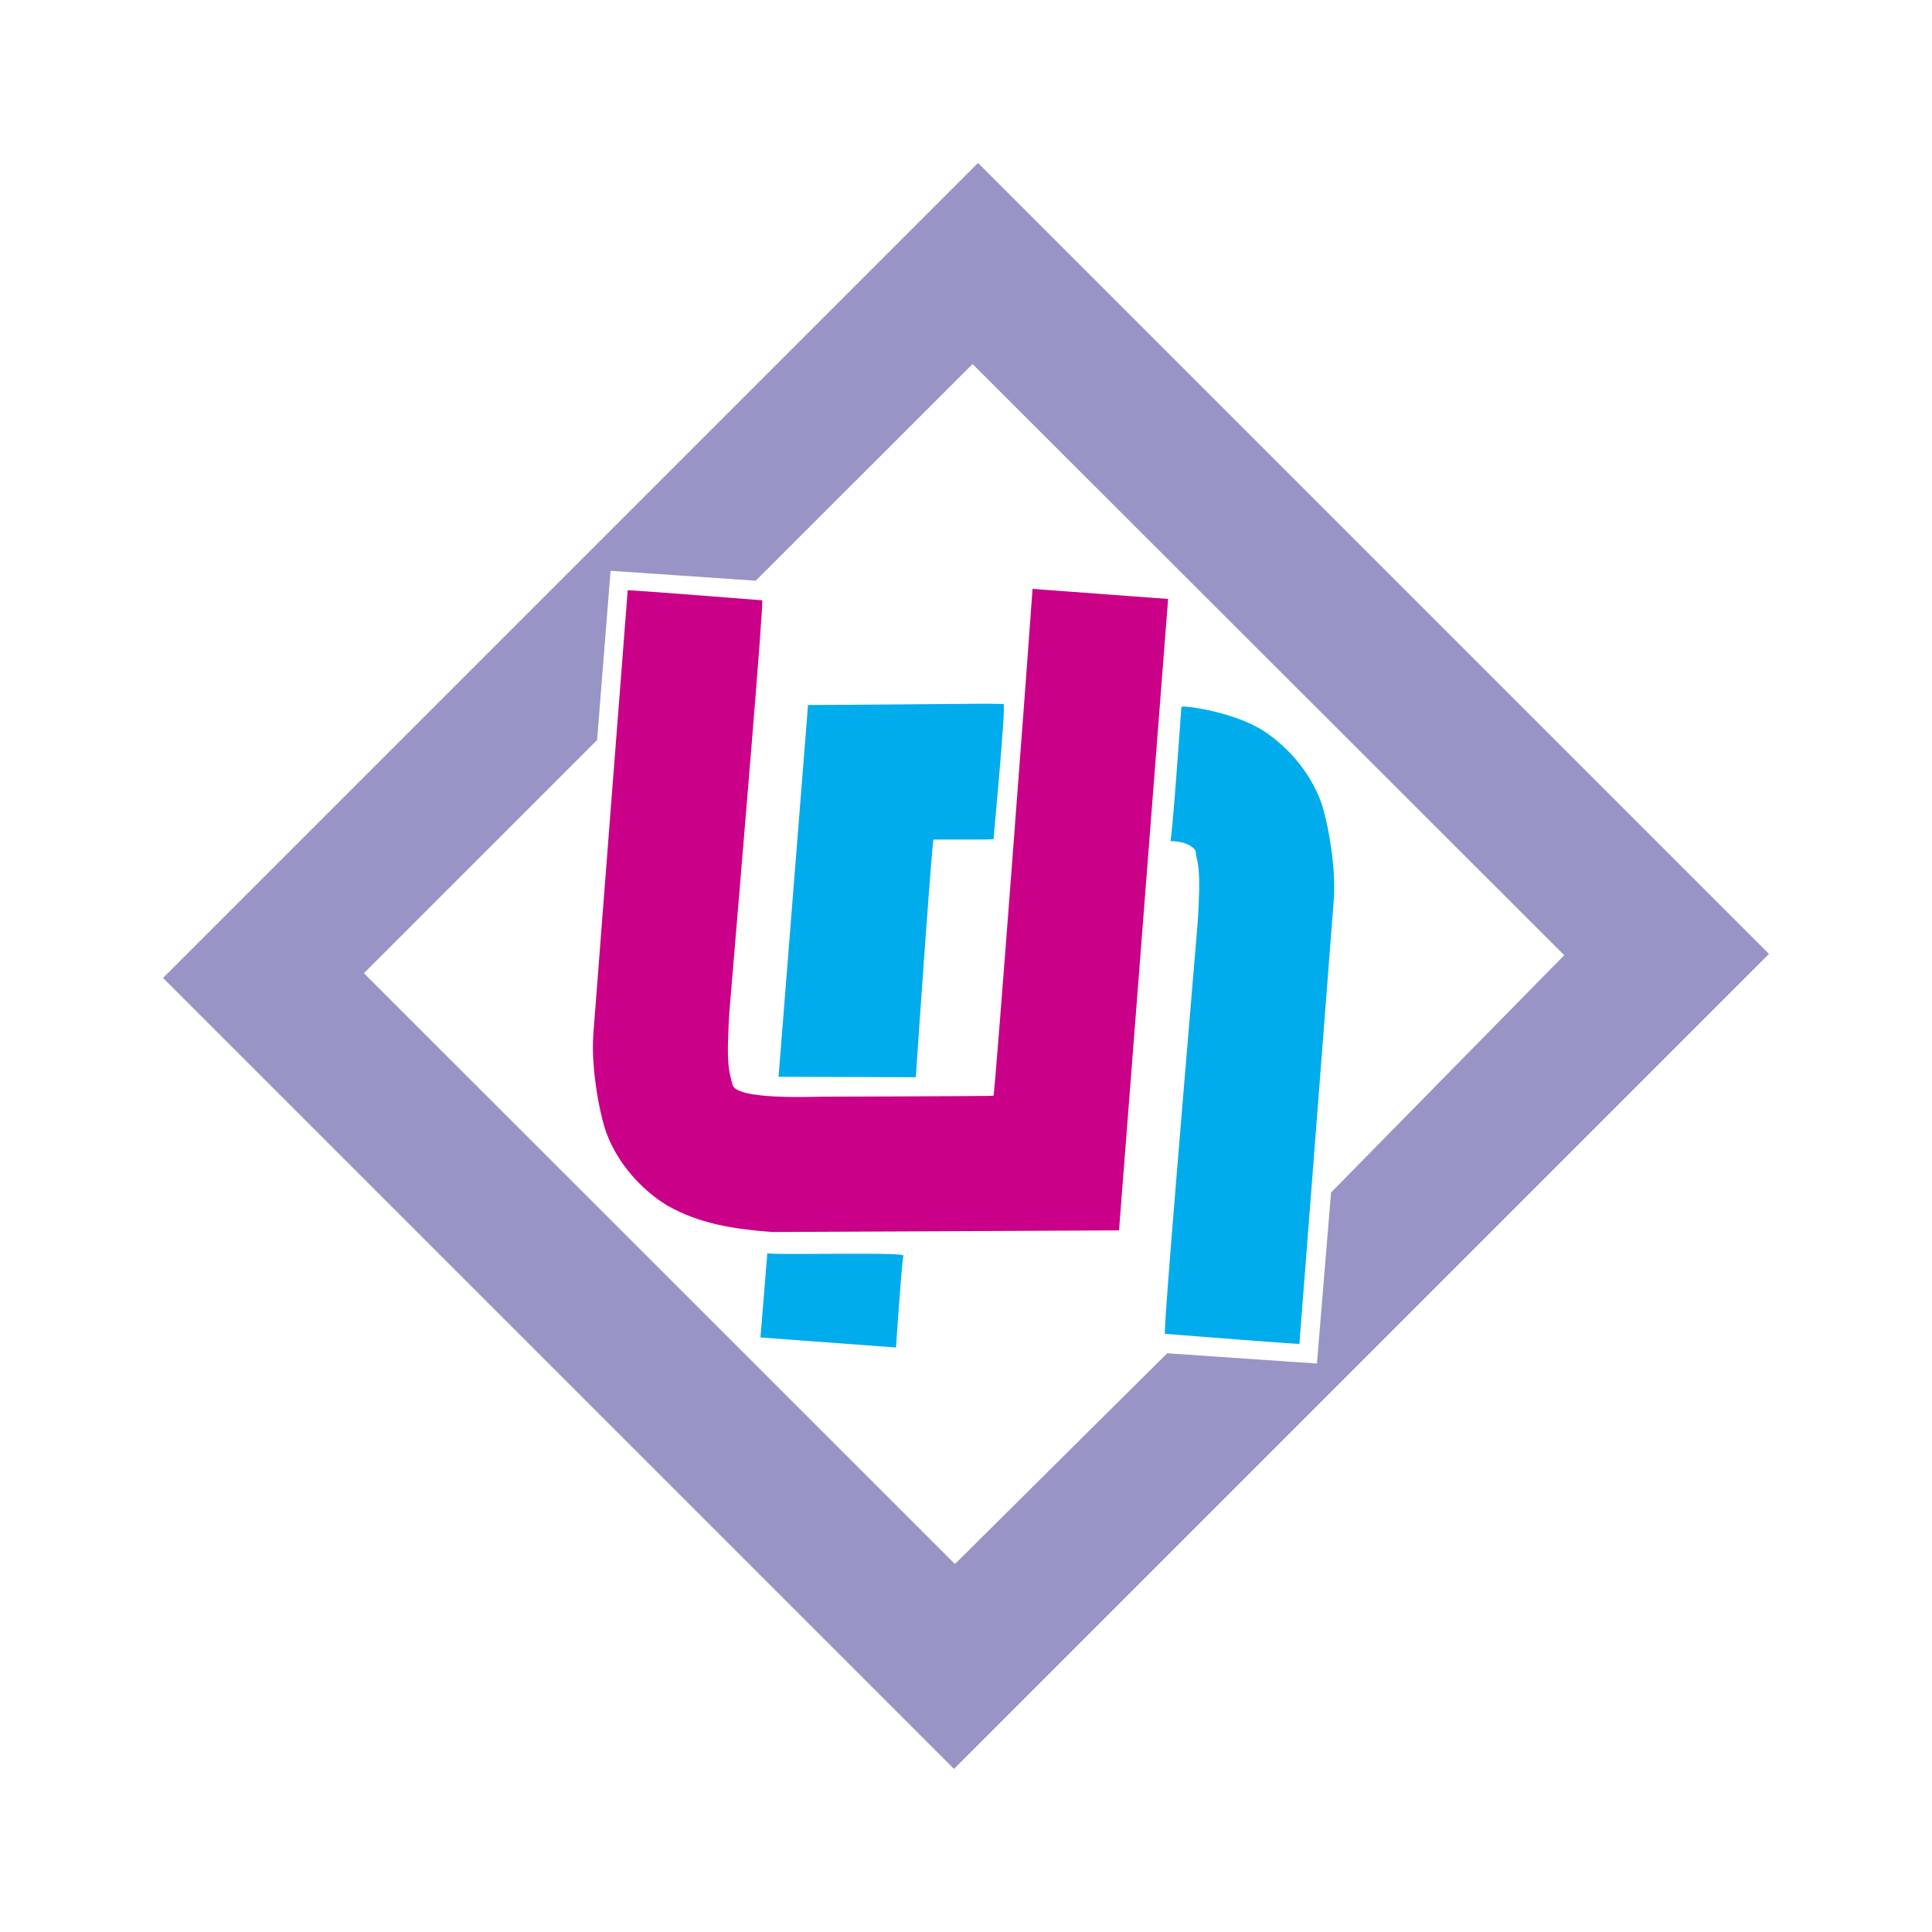
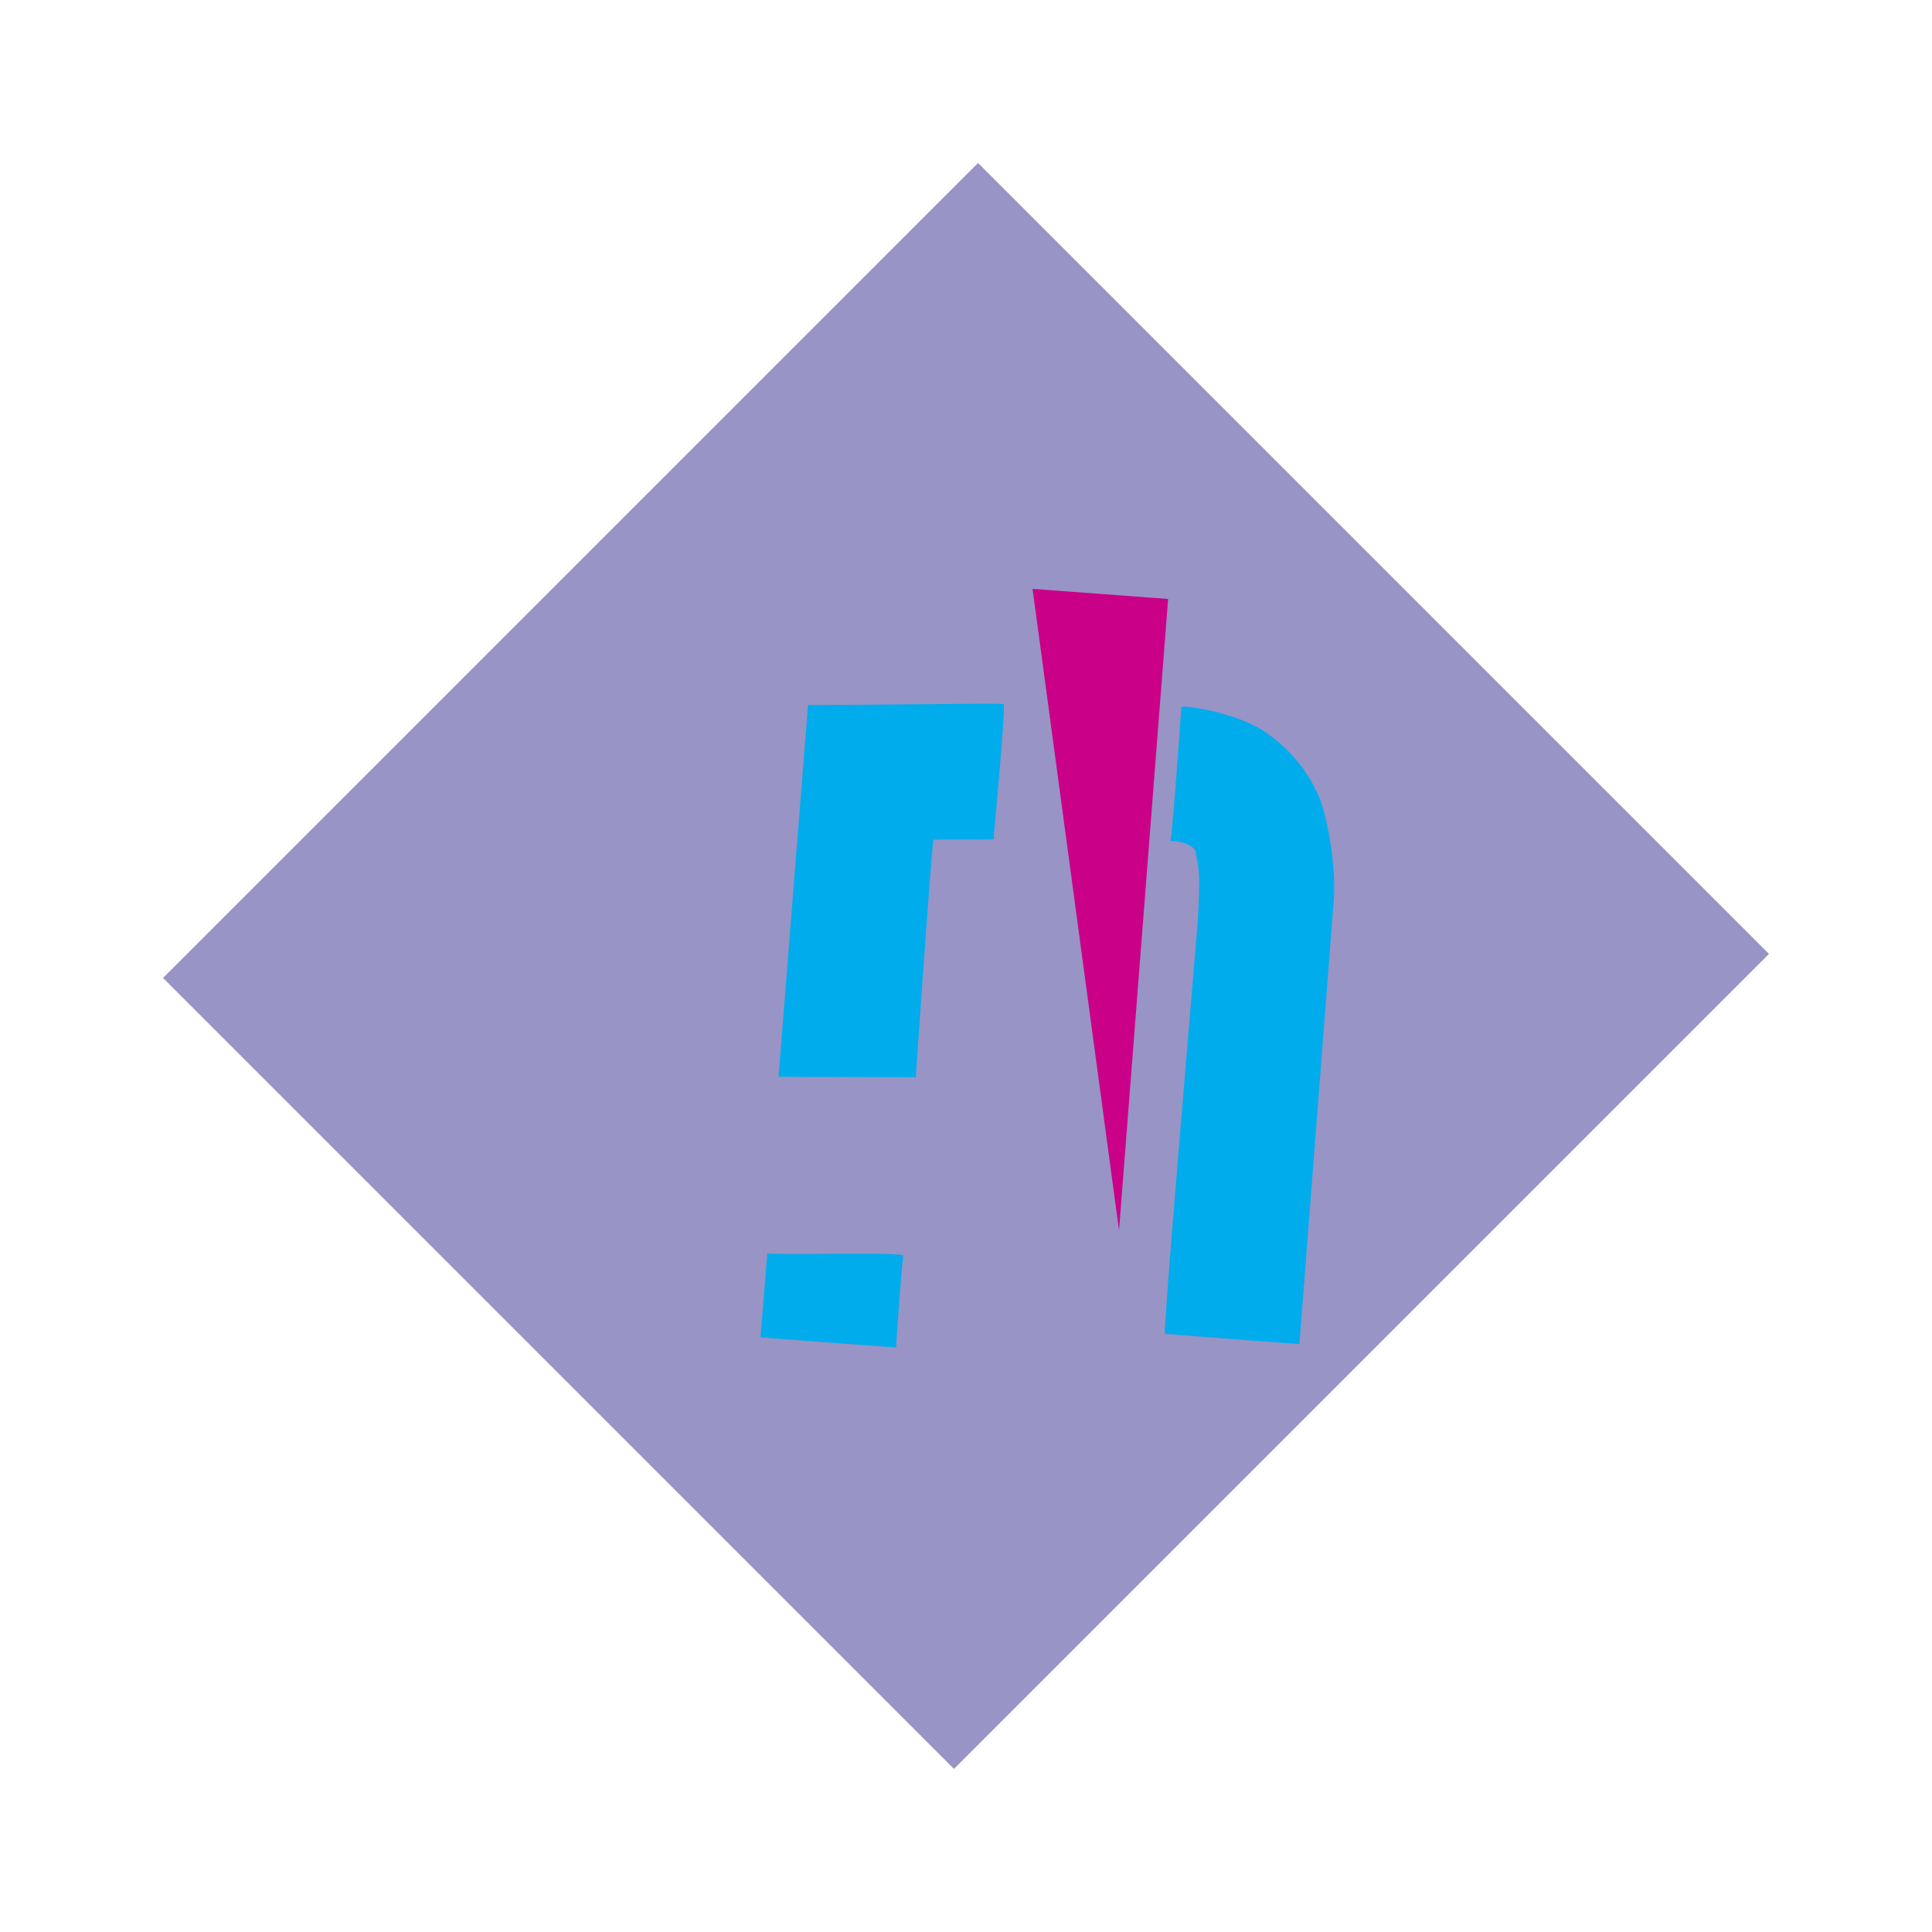
<svg xmlns="http://www.w3.org/2000/svg" width="2500" height="2500" viewBox="0 0 192.756 192.756">
  <g fill-rule="evenodd" clip-rule="evenodd">
    <path fill="#fff" d="M0 0h192.756v192.756H0V0z" />
    <path fill="#9894c6" d="M95.179 176.486l-.013.012 81.326-81.326-78.914-78.914L16.264 97.57l78.915 78.916z" />
-     <path fill="#fff" d="M59.573 73.834L36.307 97.098l58.968 58.945 21.176-21.027 14.94 1.025 1.408-17.068 23.265-23.672-59.033-58.98-21.638 21.617-14.477-.991-1.343 16.887z" />
    <path d="M89.399 134.441l-13.526-1.006.682-8.398c.883.213 13.877-.16 13.576.254-.094.131-.545 6.211-.732 9.15zM91.374 107.473l-13.698-.041 2.941-37.092c11.527-.054 19.481-.197 19.518-.079.197.624-.928 12.312-1.002 13.454-.006.09-5.915.012-5.995.059-.138.08-1.578 20.761-1.764 23.699zM117.867 70.531c.025-.19 4.639.377 7.691 2.089.148.083 4.264 2.318 6.162 7.199.613 1.573 1.598 6.254 1.354 9.918-.01.139-3.057 39.561-3.402 43.932-.012.146-.016.363-.025.404-.014.064-11.113-.82-13.42-.996-.197-.014 2.09-26.945 3.238-40.704.094-1.121.127-2.18.158-3.036s.029-1.591-.012-2.226a8.459 8.459 0 0 0-.244-1.633c-.078-.287-.01-.556-.186-.745-.857-.919-2.451-.777-2.418-.832.198-.311 1.094-13.3 1.104-13.37z" fill="#00acec" />
-     <path d="M103.018 58.753l13.525 1.005-4.898 62.998c-11.527.053-34.489.17-34.583.162-3.96-.289-7.301-.857-10.354-2.57-.147-.082-4.264-2.318-6.162-7.199-.612-1.572-1.597-6.254-1.354-9.918.009-.139 3.056-39.561 3.403-43.933.012-.145.015-.363.024-.403.015-.064 11.115.819 13.421.995.197.015-2.09 26.946-3.24 40.704-.094 1.121-.126 2.18-.157 3.037-.031.855-.029 1.59.012 2.227.041.635.121 1.172.244 1.631.077.289.114.496.185.746.425 1.498 7.55 1.191 9.151 1.178.367-.002 16.808-.043 16.888-.09.139-.081 3.707-47.63 3.895-50.57z" fill="#ca0088" />
+     <path d="M103.018 58.753l13.525 1.005-4.898 62.998z" fill="#ca0088" />
  </g>
</svg>